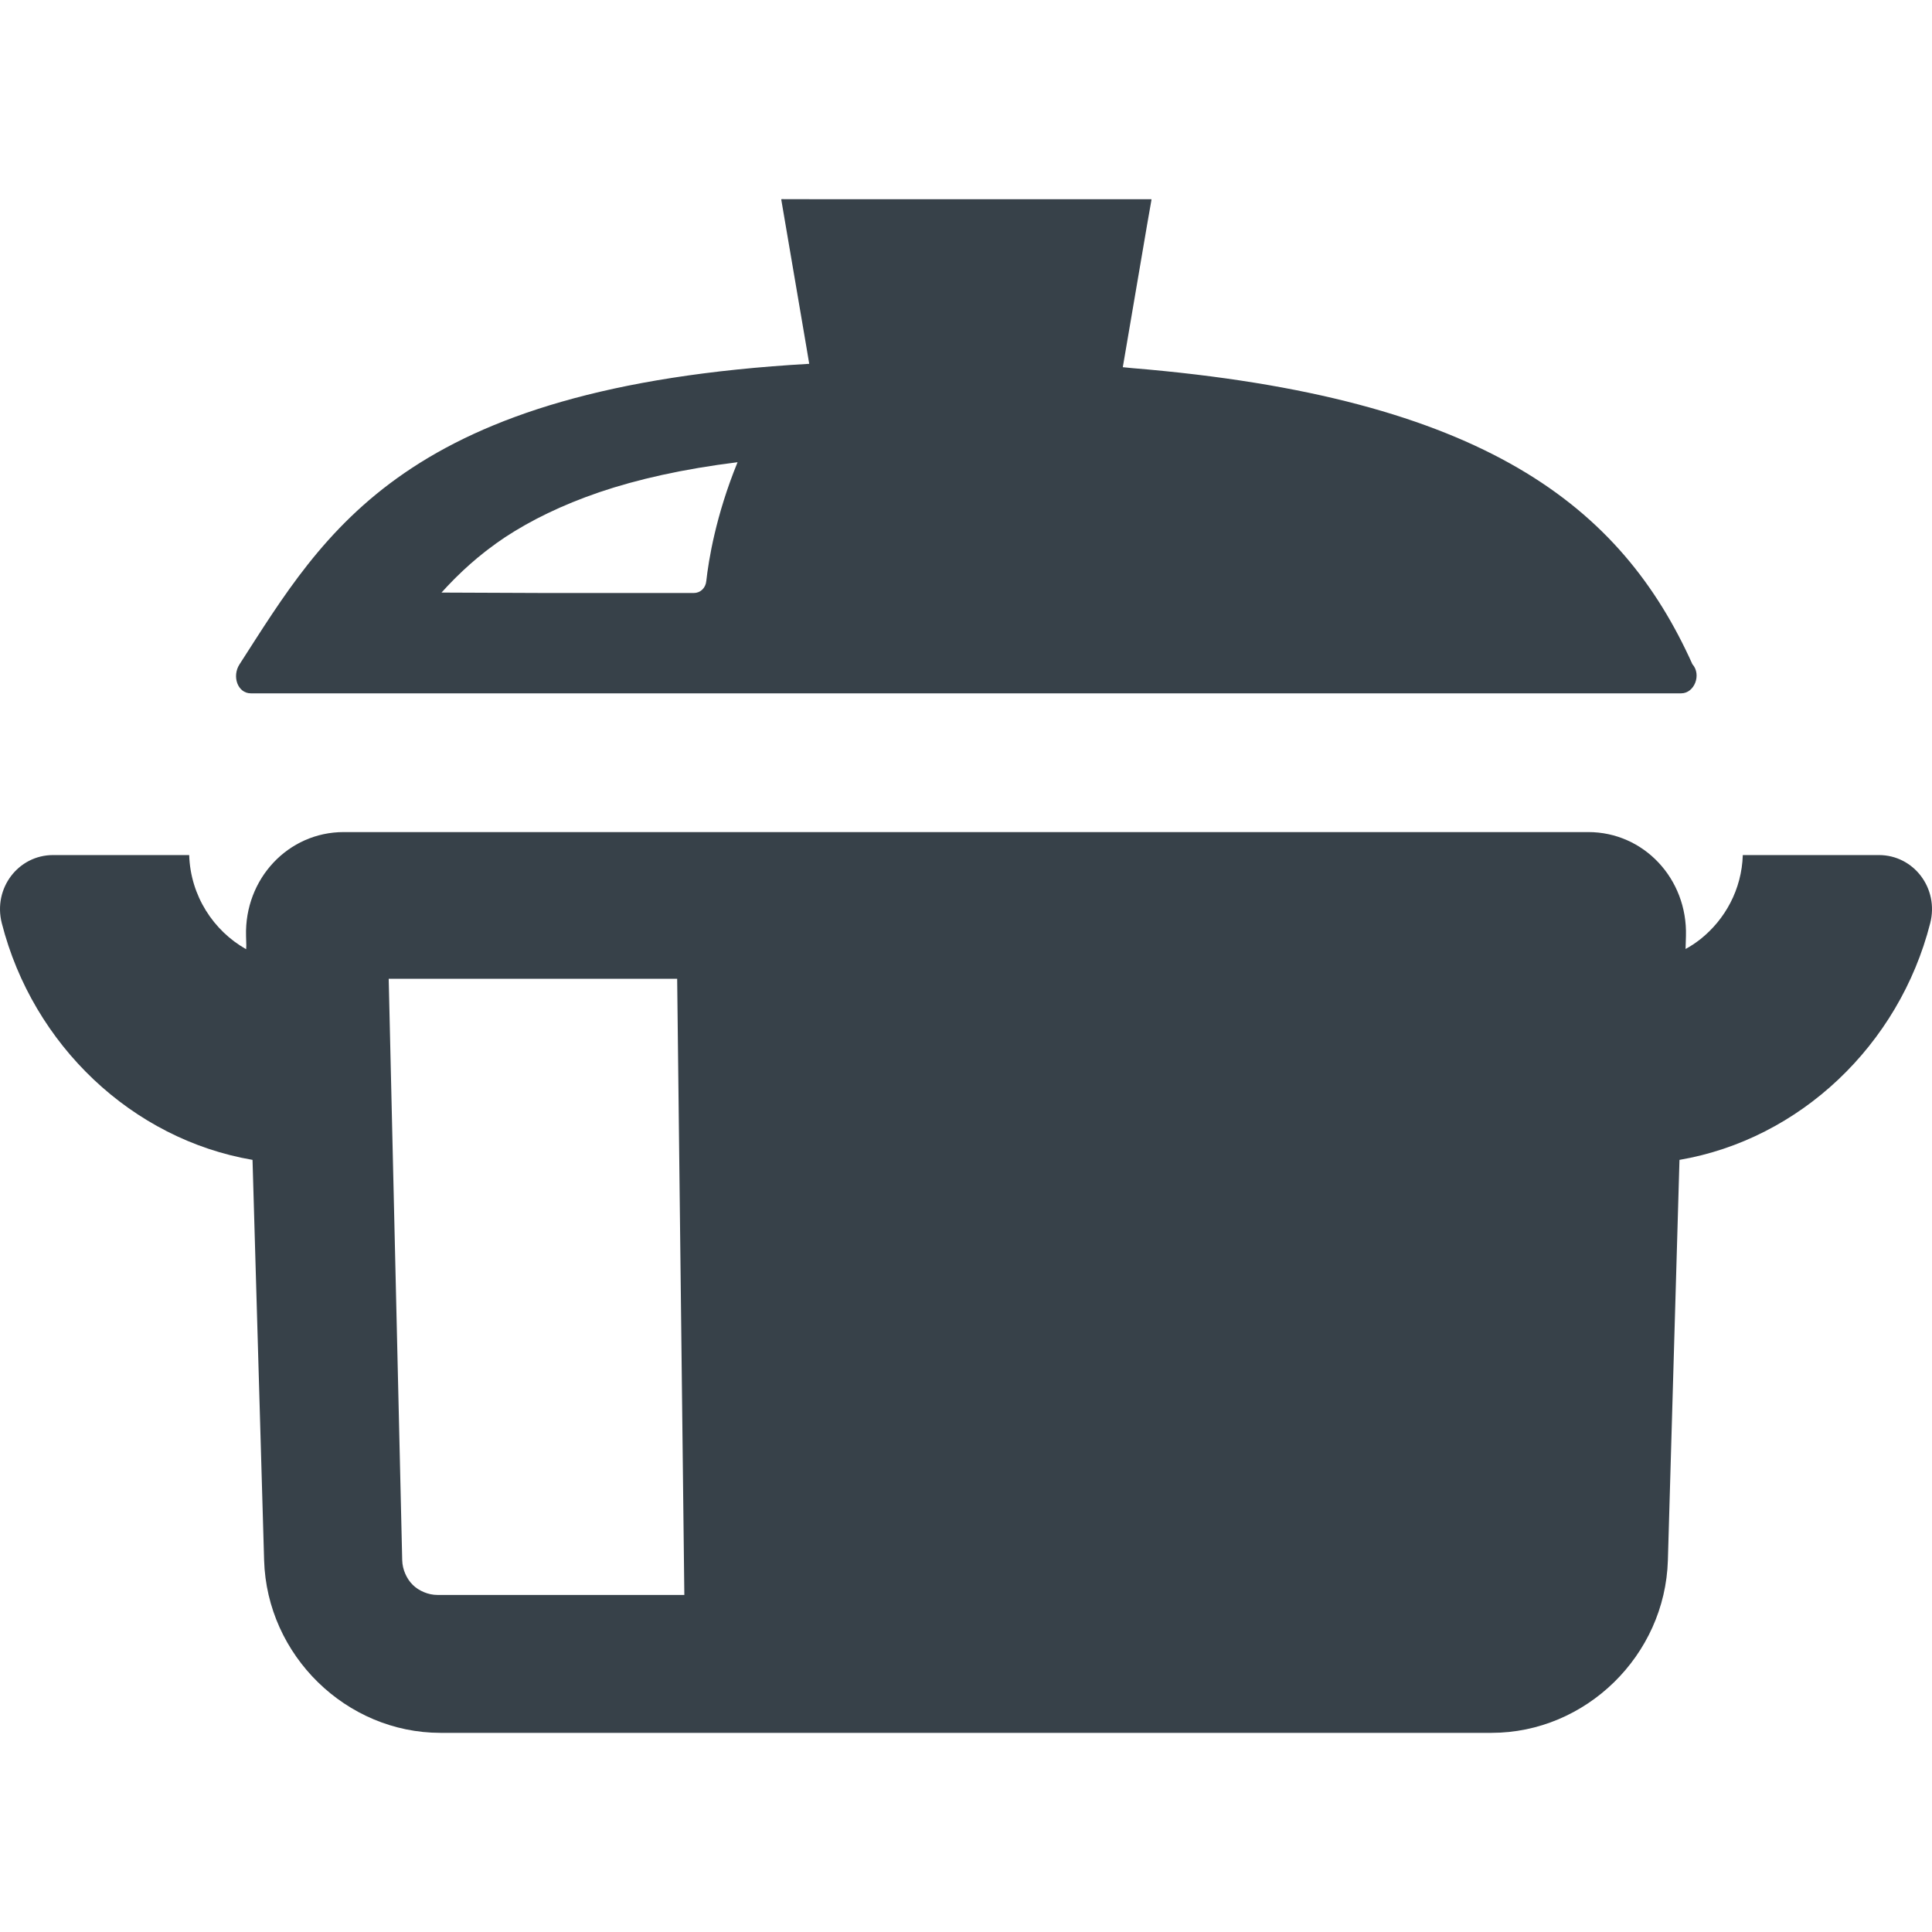
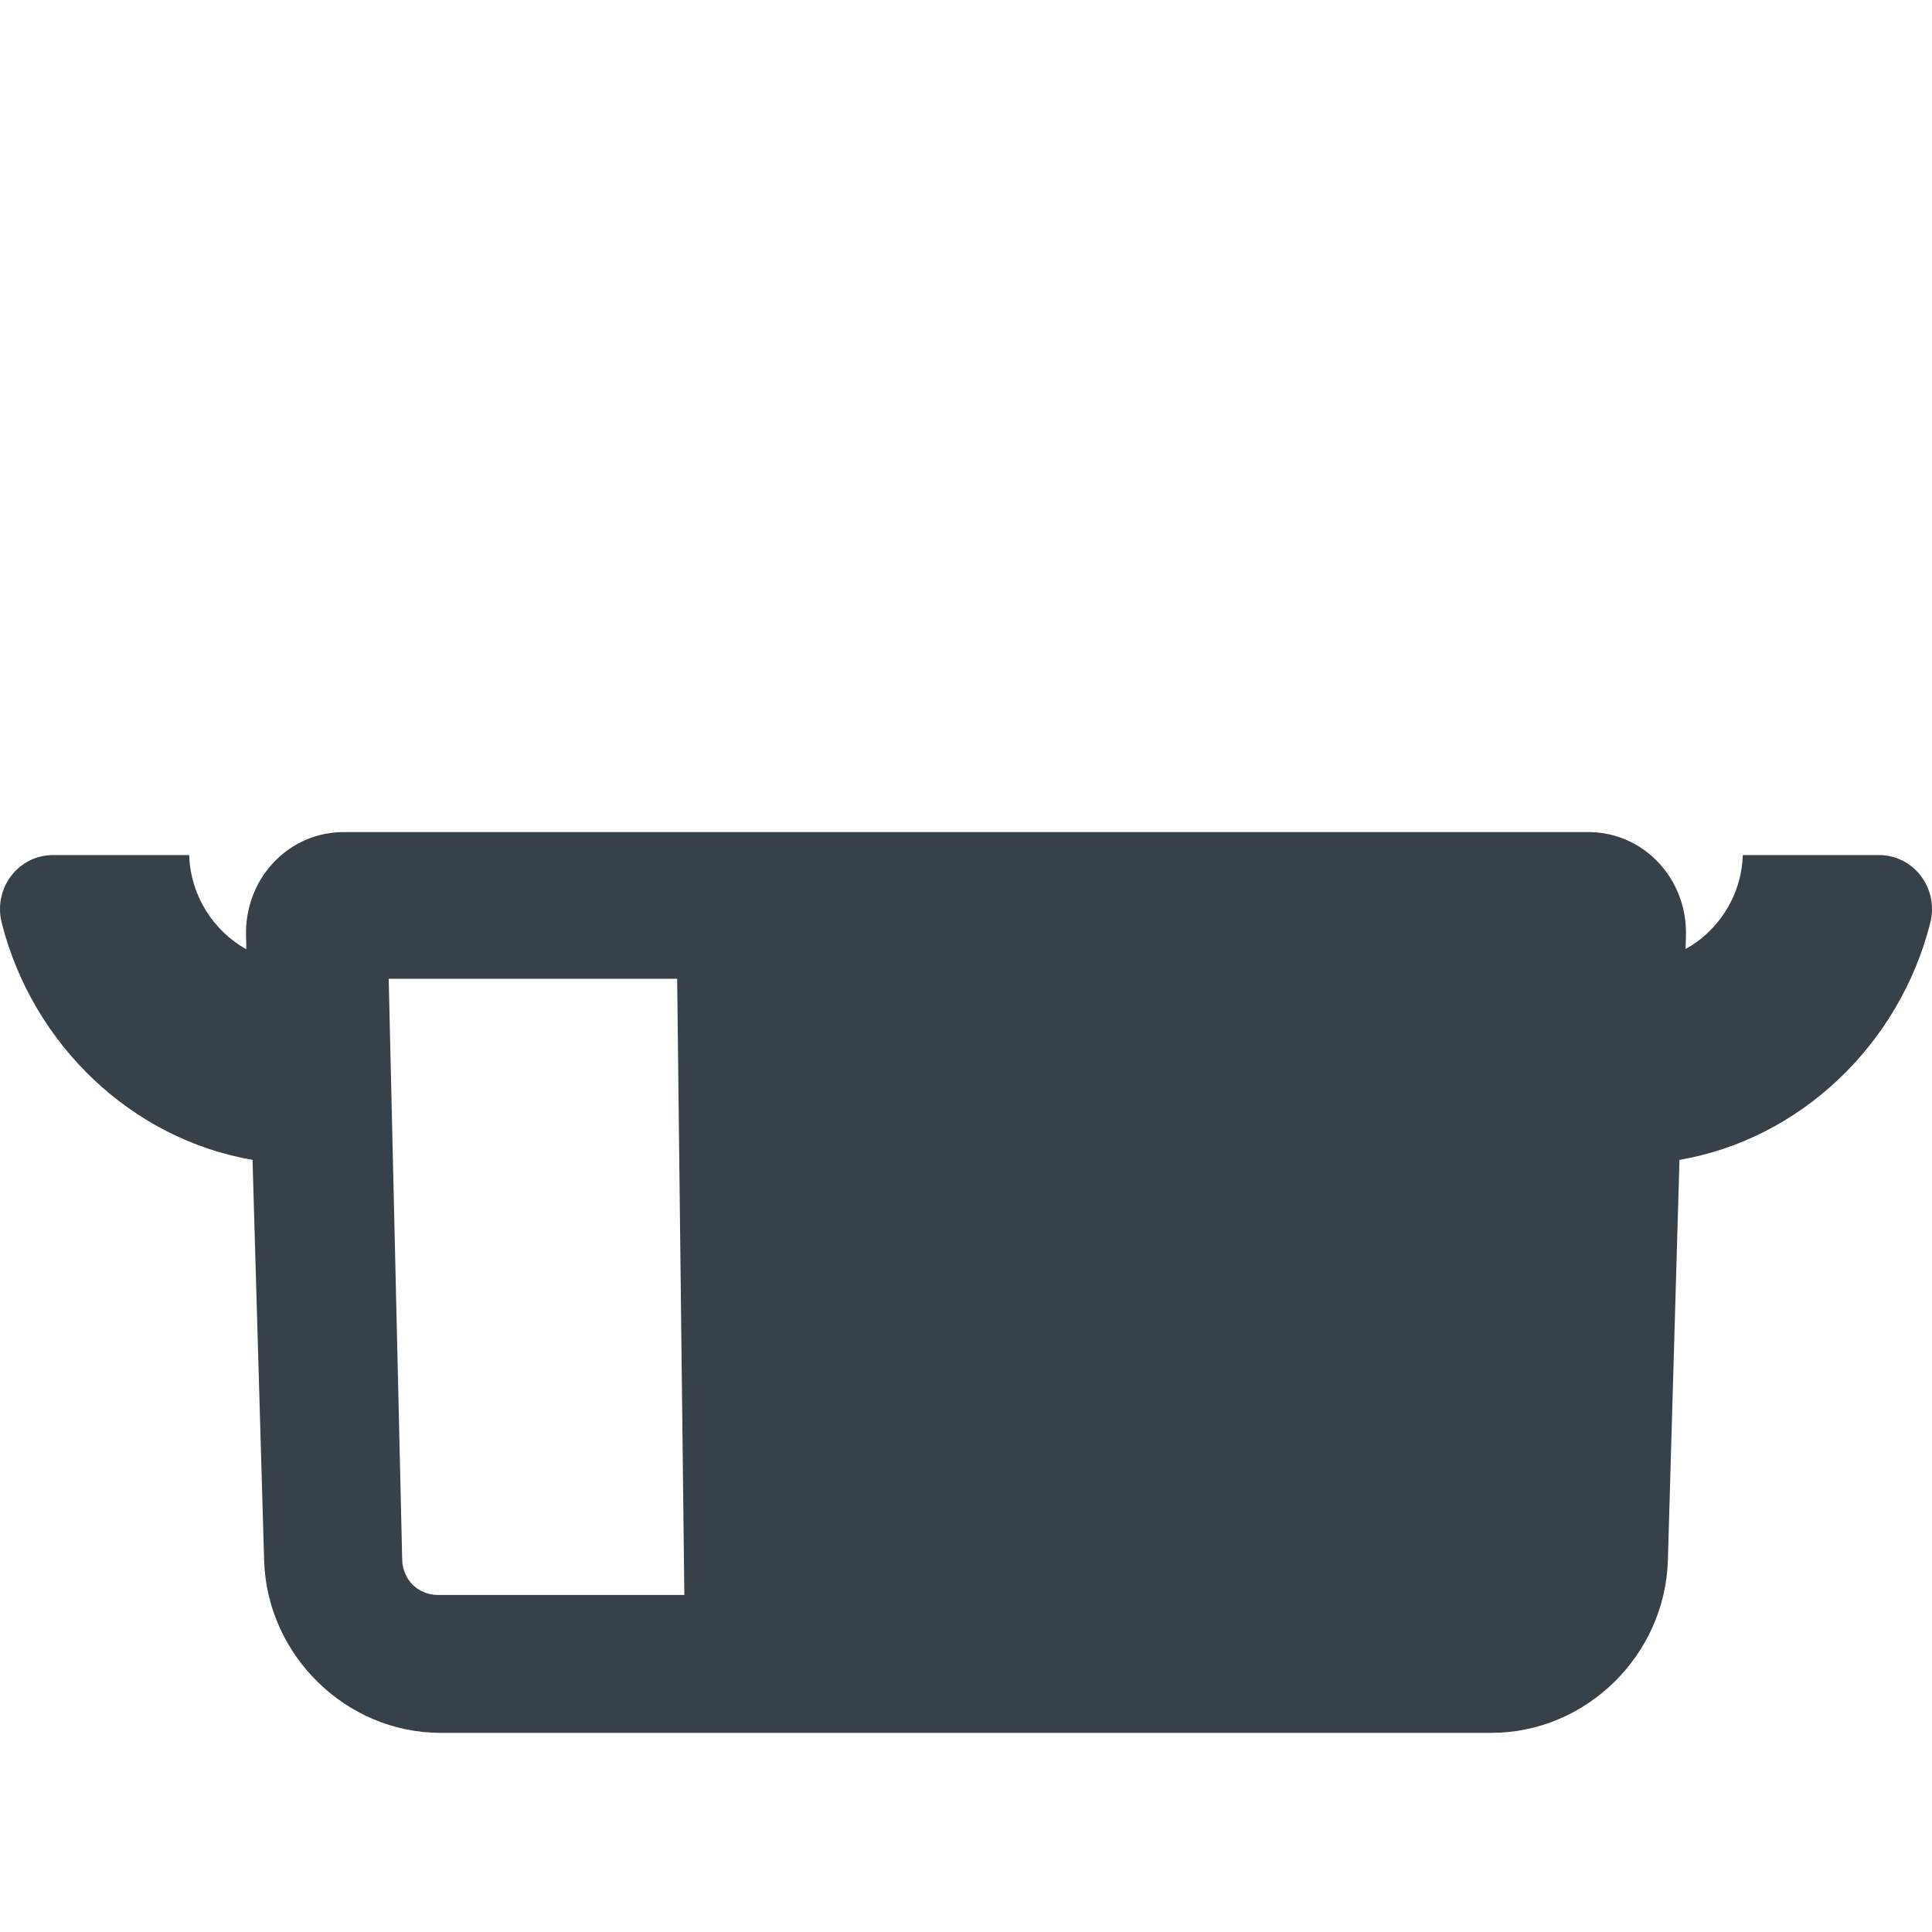
<svg xmlns="http://www.w3.org/2000/svg" version="1.1" id="_x31_0" x="0px" y="0px" viewBox="0 0 512 512" style="enable-background:new 0 0 512 512;" xml:space="preserve">
  <style type="text/css">
	.st0{fill:#374149;}
</style>
  <g>
    <path class="st0" d="M497.941,226.602h-36.08c-0.281,9.104-4.688,17.079-11.23,22.29c-1.233,0.956-2.531,1.844-3.937,2.599   l0.1-3.427c0.438-15.159-11.17-27.554-25.87-27.554H91.076c-14.701,0-26.312,12.394-25.87,27.554l0.069,2.423l-0.041,1.065   c-8.646-4.874-14.761-14.143-15.098-24.95H14.059c-9.201,0-15.946,8.79-13.584,18.051c8.237,32.323,34.565,57.262,66.446,62.726   l3.07,106.098c0.731,25.244,21.764,45.747,46.746,45.747h278.525c24.982,0,46.016-20.503,46.743-45.747l3.074-106.098   c31.881-5.464,58.21-30.402,66.446-62.726C513.887,235.392,507.138,226.602,497.941,226.602z M109.394,420.014   c-0.844-0.828-1.507-1.841-1.989-2.946c-0.482-1.105-0.784-2.306-0.816-3.592l-3.58-154.09h76.446l1.881,161.579l0.02,1.711   h-65.414c-1.282,0-2.475-0.277-3.58-0.735C111.254,421.488,110.233,420.841,109.394,420.014z" />
-     <path class="st0" d="M66.471,183.74h379.058c3.508,0,5.452-4.946,2.974-7.718c-18.763-41.705-54.911-70.75-148.486-78.467   c-0.848-0.073-1.603-0.177-2.462-0.246l6.472-37.94l1.122-6.4h-0.029l0.029-0.165H221.22l-14.03-0.028l0.004,0.028h-0.165   l6.702,39.306l0.719,4.306c-107.23,6.095-128.228,44.349-150.952,79.605C61.409,179.192,62.964,183.74,66.471,183.74z    M117.003,157.038c1.073-1.194,2.186-2.366,3.334-3.524c0.205-0.209,0.414-0.414,0.623-0.618c2.358-2.334,4.898-4.593,7.678-6.762   c0.286-0.221,0.574-0.438,0.86-0.654c1.398-1.061,2.828-2.102,4.355-3.114c6.882-4.508,15.022-8.518,24.998-11.933   c10.081-3.419,22.094-6.135,36.61-7.943c-5.79,14.166-7.674,25.974-8.285,31.463c-0.169,1.896-1.583,3.194-3.294,3.194h-40.19   L117.003,157.038z" />
  </g>
</svg>